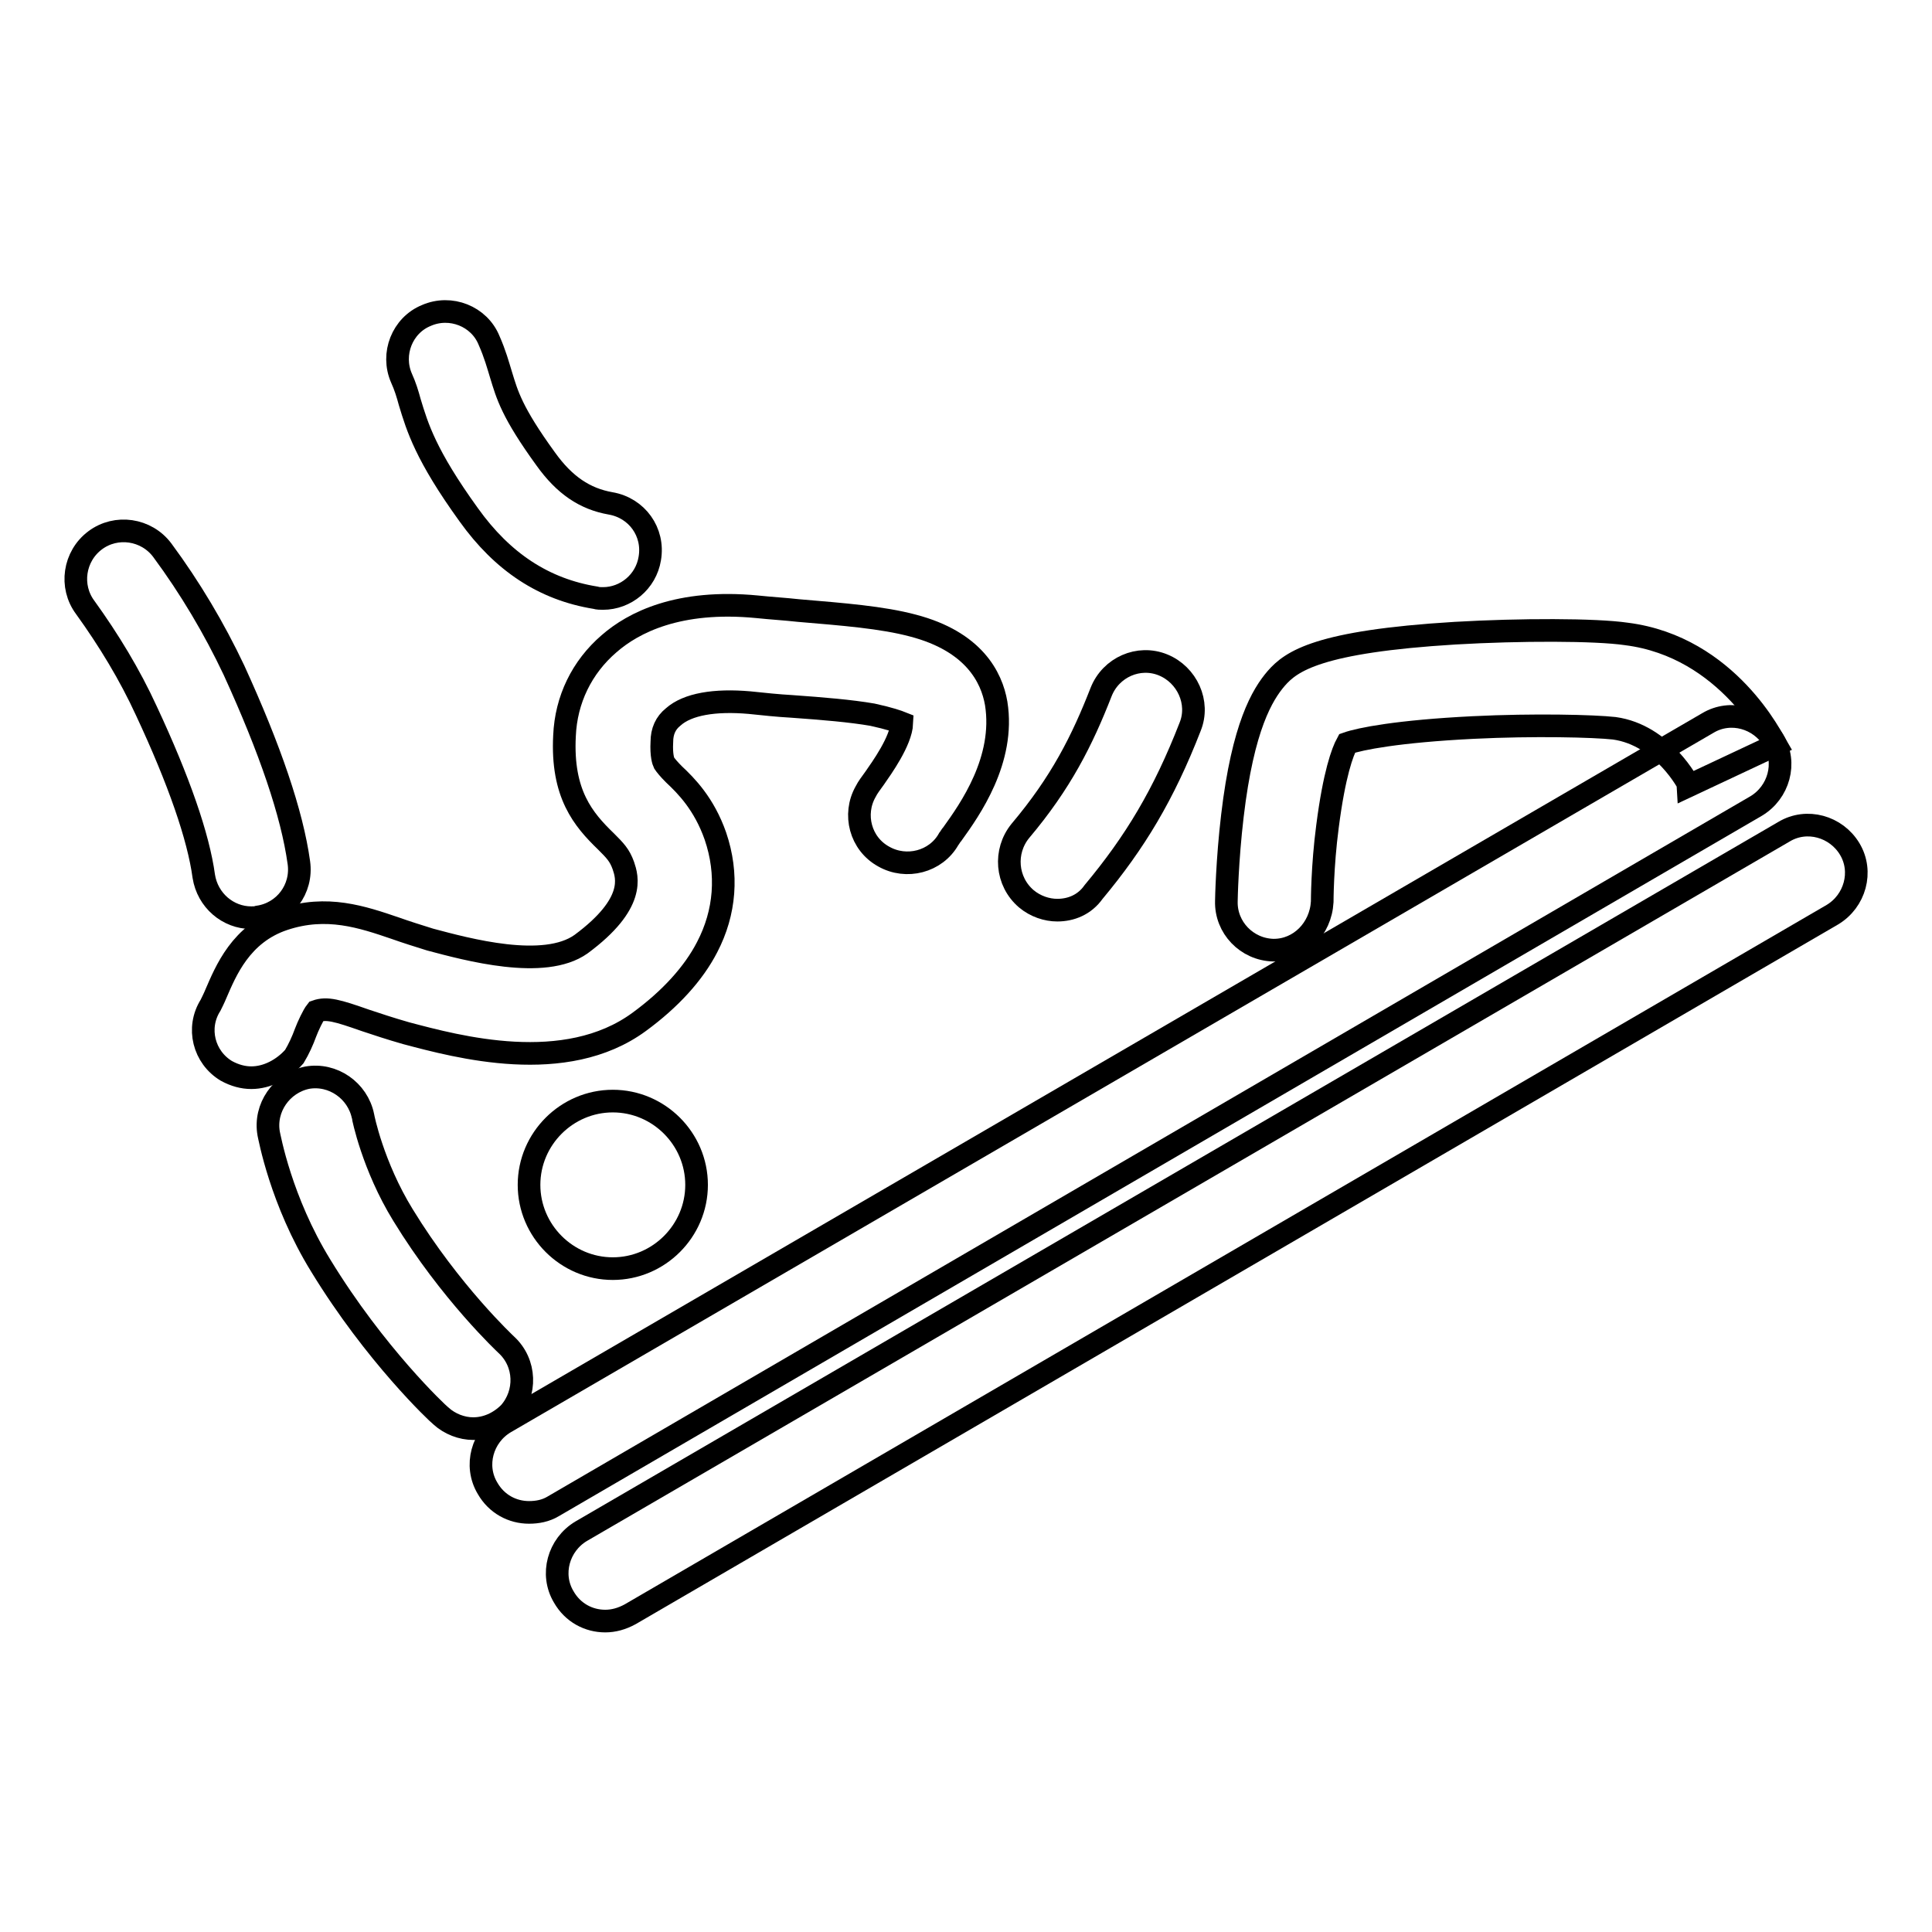
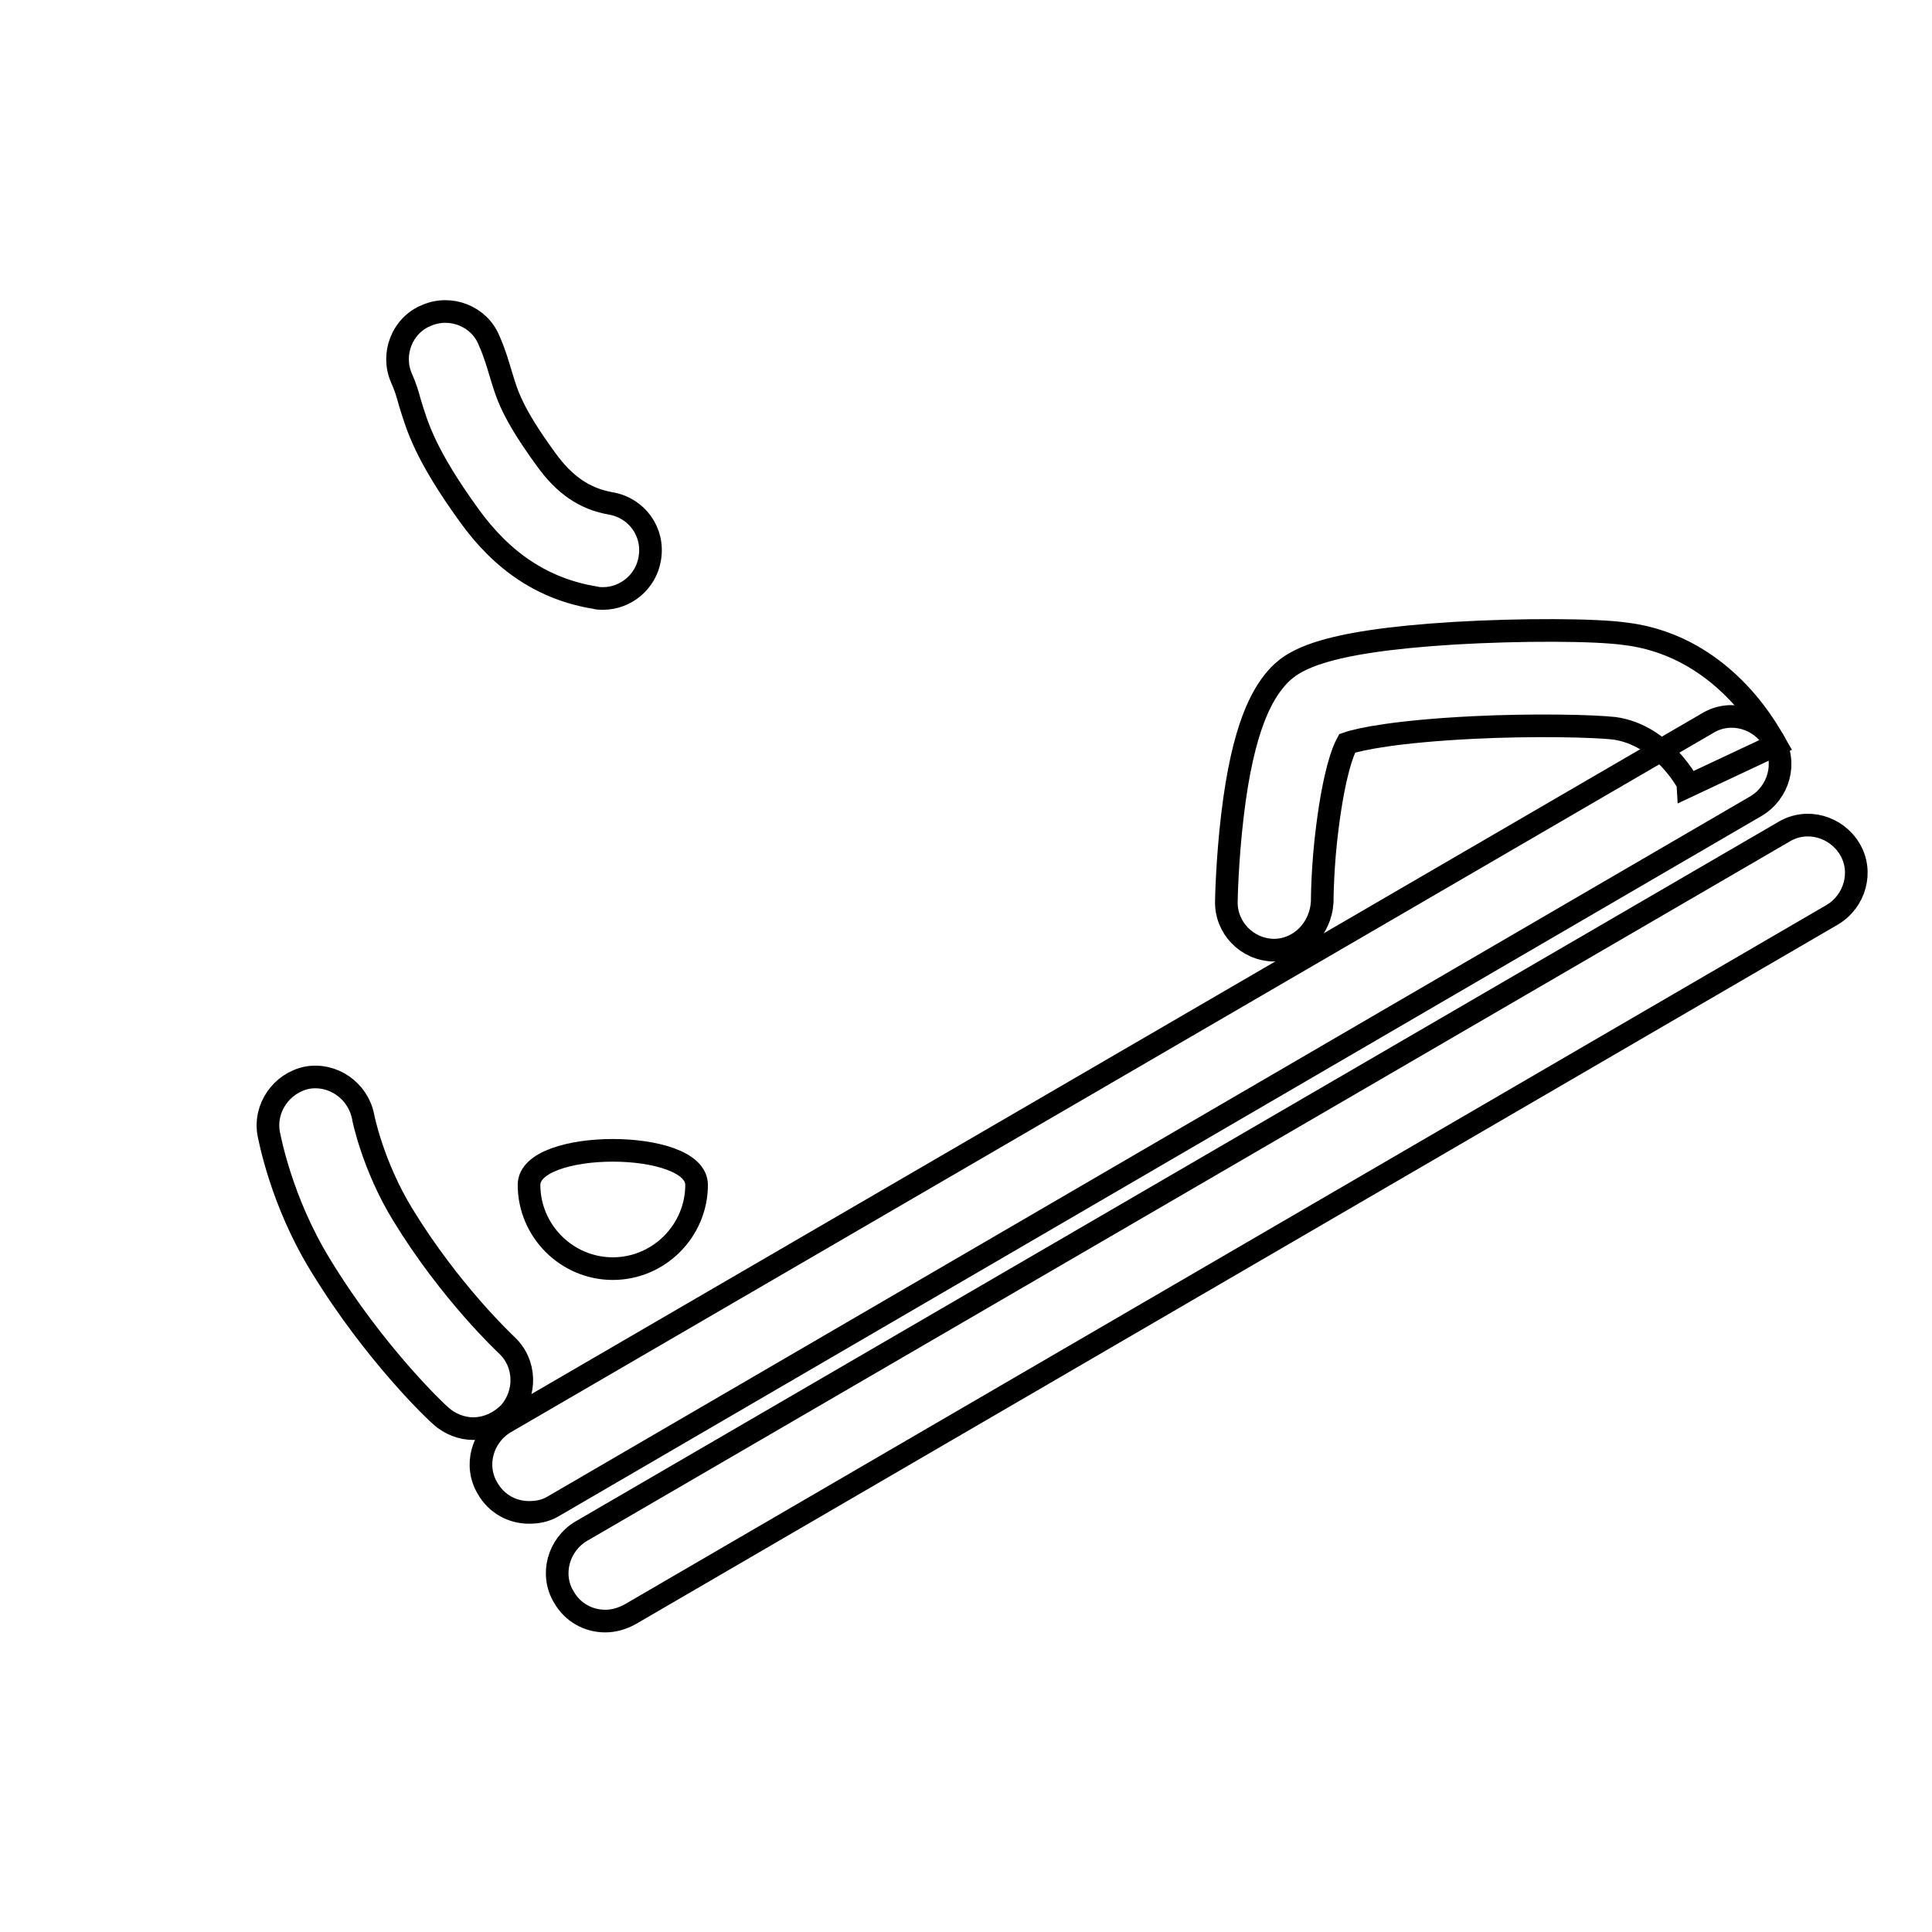
<svg xmlns="http://www.w3.org/2000/svg" version="1.1" x="0px" y="0px" viewBox="0 0 256 256" enable-background="new 0 0 256 256" xml:space="preserve">
  <g>
    <g>
-       <path stroke-width="3" fill-opacity="0" stroke="#000000" d="M33.3,121.6c-3.1,0-5.8-2.3-6.3-5.5c-0.7-5.2-3.3-12.7-7.6-21.9c-2.2-4.8-5-9.4-8.1-13.7c-2.1-2.8-1.5-6.8,1.3-8.9c2.8-2.1,6.8-1.5,8.9,1.3c3.7,5,6.9,10.4,9.5,15.9c4.8,10.5,7.7,19,8.6,25.5c0.5,3.5-1.9,6.7-5.4,7.2C33.9,121.6,33.6,121.6,33.3,121.6z" />
      <path stroke-width="3" fill-opacity="0" stroke="#000000" d="M79.9,79.3c-0.3,0-0.7,0-1-0.1c-6.8-1.1-12.3-4.7-16.8-11c-5.7-7.9-6.8-11.6-7.8-14.9c-0.3-1.1-0.6-2.1-1.1-3.2c-1.4-3.2,0.1-7,3.3-8.3c3.2-1.4,7,0.1,8.3,3.3c0.8,1.8,1.2,3.3,1.6,4.6c0.8,2.6,1.4,4.9,5.9,11.1c2.5,3.5,5.2,5.3,8.6,5.9c3.5,0.6,5.8,3.8,5.2,7.3C85.6,77.1,82.9,79.3,79.9,79.3z" />
-       <path stroke-width="3" fill-opacity="0" stroke="#000000" d="M33.3,142.8c-1.1,0-2.2-0.3-3.3-0.9c-3-1.8-4-5.7-2.1-8.7c0.1-0.2,0.5-1,0.7-1.5c1.3-3,3.3-8,9-9.9c5.7-1.9,10.4-0.3,14.8,1.2c1.4,0.5,3,1,4.6,1.5c4.9,1.3,15.1,4.1,20,0.6c7.3-5.4,6.1-8.9,5.6-10.4c-0.5-1.4-1.1-2-2.3-3.2c-3-2.9-5.9-6.3-5.5-14c0.2-4.8,2.3-9.1,5.9-12.2c3.2-2.8,9.2-5.9,19.6-4.9c1.9,0.2,3.7,0.3,5.5,0.5c5.9,0.5,11.1,0.9,15.2,2c8,2.1,10.4,6.8,11,10.3c1.2,7.5-3.5,14.1-5.8,17.3c-0.2,0.2-0.4,0.6-0.5,0.7c-1.7,3-5.6,4-8.6,2.3c-3.1-1.7-4.1-5.6-2.4-8.6c0.3-0.6,0.7-1.1,1.2-1.8c0.9-1.3,3.5-4.9,3.6-7.3c-0.5-0.2-1.6-0.6-3.9-1.1c-2.9-0.5-6.5-0.8-10.7-1.1c-1.8-0.1-3.7-0.3-5.6-0.5c-4.6-0.4-8.2,0.2-10.1,1.9c-1,0.8-1.5,1.9-1.5,3.3c-0.1,1.8,0.2,2.6,0.3,2.8c0.2,0.3,0.6,0.8,1.3,1.5c1.6,1.5,4,3.9,5.5,8.2c1.7,5,1.3,10.1-1.1,14.7c-1.8,3.5-4.9,6.9-9,9.9c-9.8,7.2-24.1,3.3-30.9,1.5c-2.1-0.6-3.9-1.2-5.4-1.7c-3.7-1.3-5.1-1.7-6.5-1.2c-0.4,0.5-1.1,2-1.4,2.8c-0.4,1.1-0.9,2.2-1.5,3.2C37.5,141.7,35.4,142.8,33.3,142.8z" />
-       <path stroke-width="3" fill-opacity="0" stroke="#000000" d="M140.1,120.6c-1.4,0-2.9-0.5-4.1-1.5c-2.7-2.3-3-6.3-0.8-9c5.4-6.4,8.2-12,10.7-18.4c1.3-3.3,5-4.9,8.2-3.6s4.9,5,3.6,8.2c-3.5,9-7.3,15.3-12.8,21.9C143.7,119.9,141.9,120.6,140.1,120.6z" />
      <path stroke-width="3" fill-opacity="0" stroke="#000000" d="M168.8,125.9c0,0-0.1,0-0.1,0c-3.5-0.1-6.3-3-6.2-6.5c0-0.2,0.1-5.4,0.8-11.3c1.4-11.9,4-16.1,5.8-18.2c2-2.3,5.6-4.9,23.7-6c8.6-0.5,18.6-0.5,22.7,0.1c13.5,1.7,19.5,14.2,19.8,14.7l-11.5,5.4l0,0c0-0.1-3.4-6.7-9.9-7.6c-2.7-0.3-10.6-0.5-18.7-0.1c-10,0.5-15,1.5-16.7,2.1c-0.6,1.1-1.7,4-2.6,11c-0.7,5.3-0.7,10-0.7,10C175,123.1,172.2,125.9,168.8,125.9z" />
      <path stroke-width="3" fill-opacity="0" stroke="#000000" d="M62.7,189.3c-1.5,0-3.1-0.6-4.3-1.7c-0.4-0.3-8.7-8.1-15.9-19.9c-5.3-8.6-6.8-17.1-6.9-17.5c-0.6-3.4,1.7-6.7,5.1-7.4c3.4-0.6,6.7,1.7,7.4,5.1c0,0.1,1.3,6.6,5.3,13.1c6.3,10.3,13.6,17.1,13.7,17.2c2.6,2.4,2.7,6.4,0.4,9C66.1,188.6,64.4,189.3,62.7,189.3z" />
      <path stroke-width="3" fill-opacity="0" stroke="#000000" d="M70.1,200.4c-2.2,0-4.3-1.1-5.5-3.2c-1.8-3-0.7-6.9,2.3-8.7l159.4-92.7c3-1.8,6.9-0.7,8.7,2.3c1.8,3,0.7,6.9-2.3,8.7L73.3,199.6C72.3,200.2,71.2,200.4,70.1,200.4z" />
      <path stroke-width="3" fill-opacity="0" stroke="#000000" d="M80.2,214.8c-2.2,0-4.3-1.1-5.5-3.2c-1.8-3-0.7-6.9,2.3-8.7l159.4-92.7c3-1.8,6.9-0.7,8.7,2.3c1.8,3,0.7,6.9-2.3,8.7L83.5,213.9C82.4,214.5,81.3,214.8,80.2,214.8z" />
-       <path stroke-width="3" fill-opacity="0" stroke="#000000" d="M70.1,157c0,6.1,5,11.1,11.1,11.1s11.1-5,11.1-11.1c0-6.1-5-11.1-11.1-11.1S70.1,150.9,70.1,157z" />
+       <path stroke-width="3" fill-opacity="0" stroke="#000000" d="M70.1,157c0,6.1,5,11.1,11.1,11.1s11.1-5,11.1-11.1S70.1,150.9,70.1,157z" />
    </g>
  </g>
</svg>